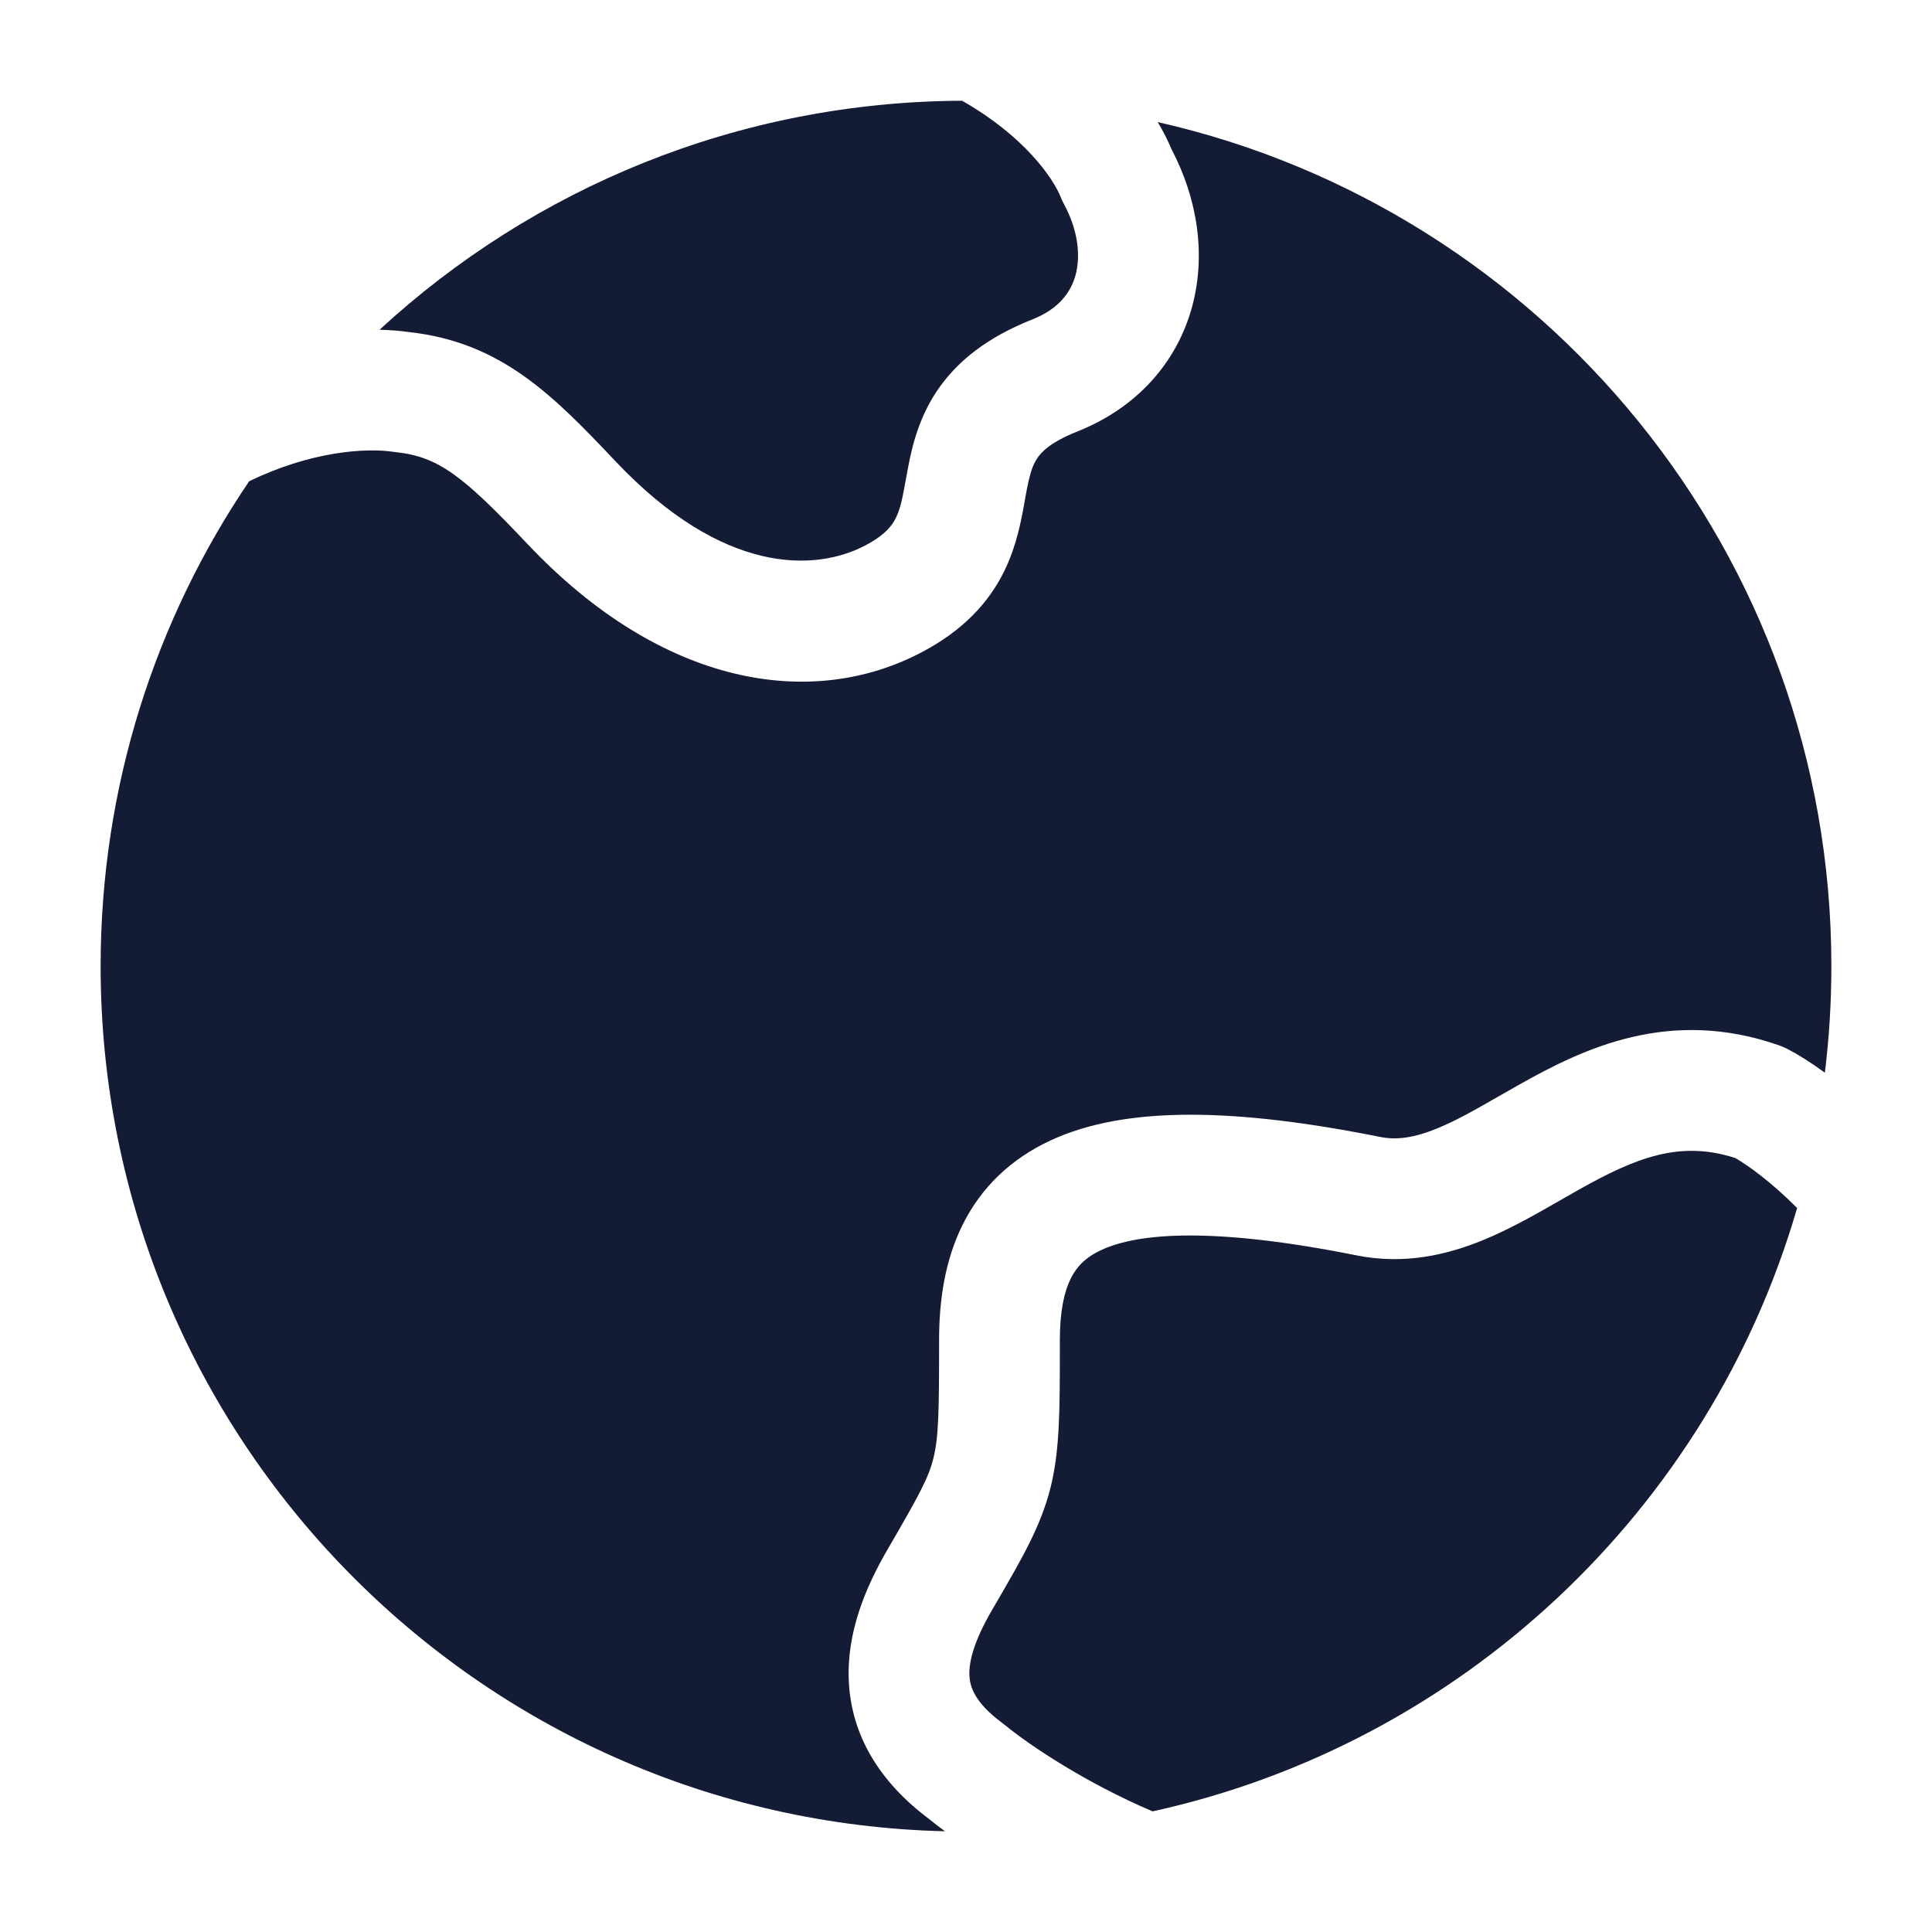
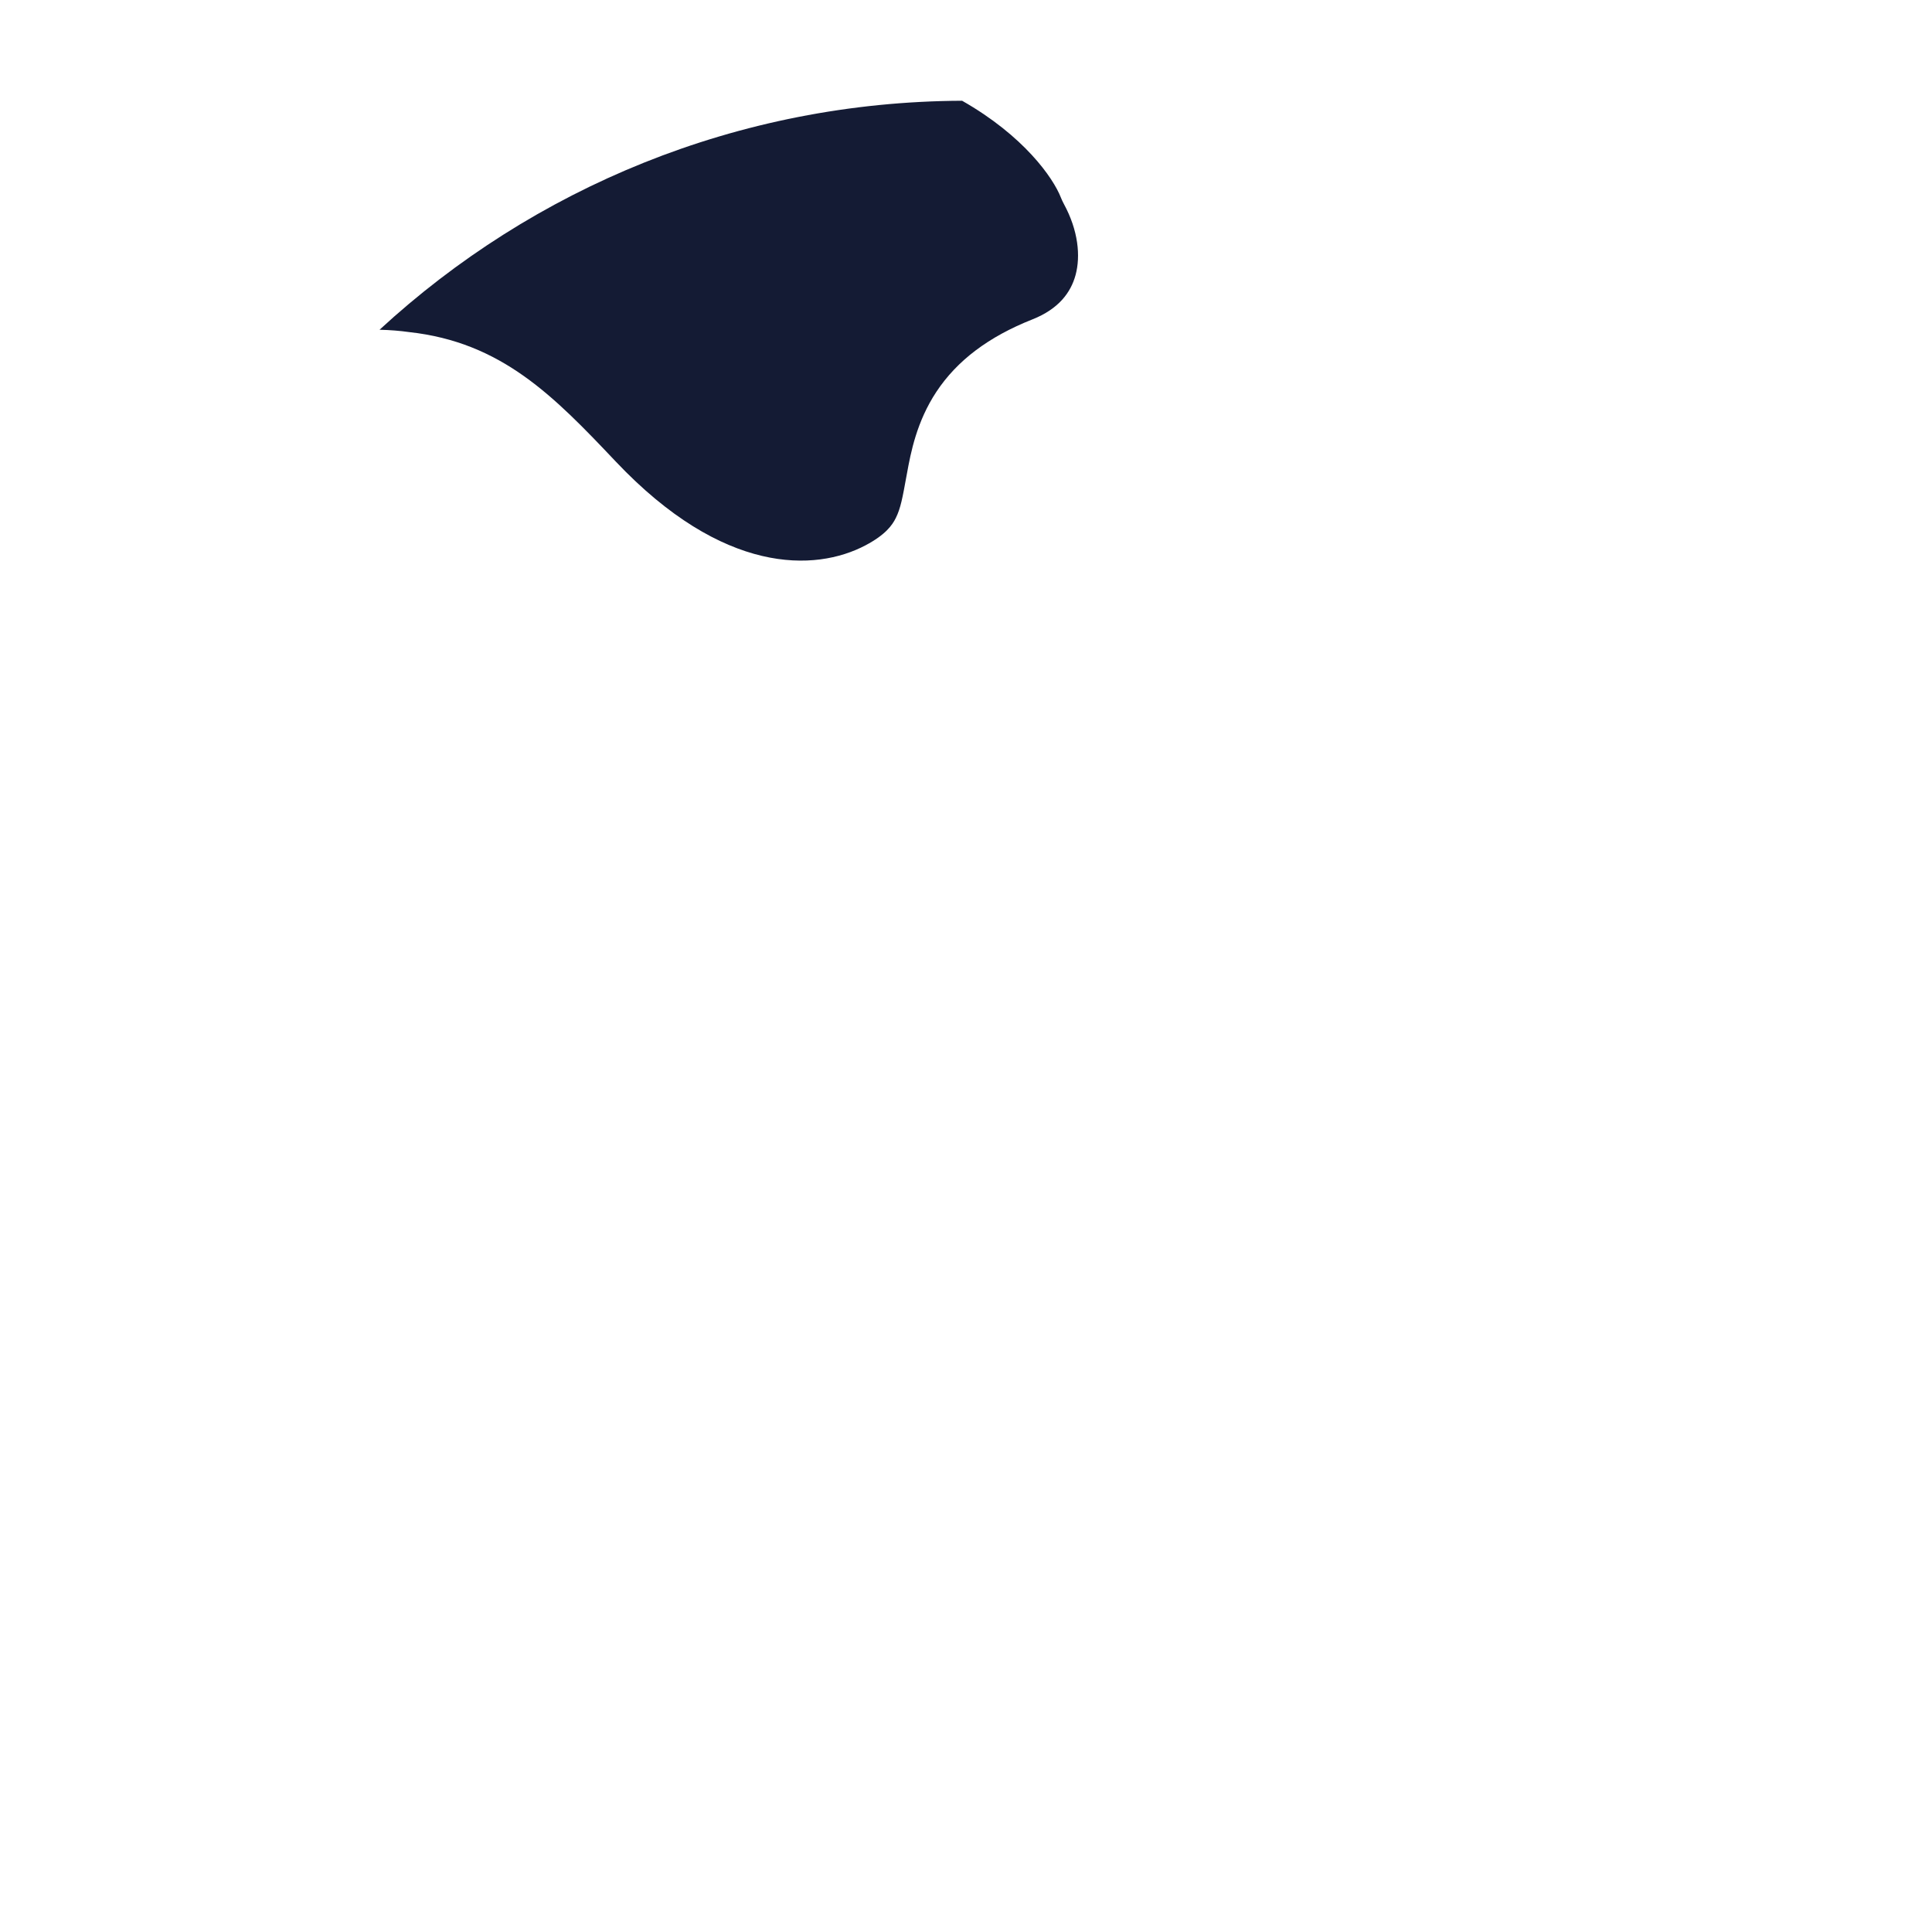
<svg xmlns="http://www.w3.org/2000/svg" width="138" height="138" viewBox="0 0 138 138" fill="none">
-   <path d="M82.695 8.721C83.1 9.399 83.432 10.059 83.695 10.69C85.513 14.153 86.167 18.159 85.15 21.908C84.077 25.857 81.246 29.12 76.924 30.833C75.008 31.592 74.36 32.32 74.078 32.746C73.73 33.272 73.53 33.929 73.269 35.363L73.198 35.763C72.975 37.03 72.633 38.977 71.714 40.832C70.584 43.112 68.734 45.058 65.854 46.579C57.955 50.752 47.293 49.016 37.716 38.897C33.082 34 31.347 32.619 28.237 32.291C28.179 32.285 28.121 32.278 28.063 32.269C26.12 31.984 22.204 32.232 17.795 34.377C11.101 44.256 7.188 56.178 7.188 69.01C7.188 102.646 34.052 130.006 67.494 130.805C67.064 130.486 66.679 130.186 66.342 129.913C62.819 127.273 60.837 123.979 60.633 120.166C60.441 116.611 61.852 113.334 63.391 110.686C65.637 106.825 66.319 105.576 66.672 104.16C67.047 102.656 67.078 100.851 67.078 95.717C67.078 92.886 67.491 90.033 68.758 87.483C70.076 84.831 72.186 82.779 75.058 81.451C80.431 78.968 88.236 79.14 98.591 81.211C99.78 81.449 101.03 81.269 102.677 80.592C104.045 80.03 105.352 79.281 106.961 78.359C107.463 78.071 107.995 77.766 108.567 77.445C113.073 74.917 119.232 71.911 127.104 74.677C127.292 74.744 127.475 74.823 127.653 74.914C128.399 75.3 129.319 75.868 130.348 76.622C130.655 74.127 130.812 71.586 130.812 69.01C130.812 39.576 110.242 14.954 82.695 8.721Z" fill="#141B34" />
  <path d="M68.721 7.196C73.148 9.714 75.226 12.71 75.772 14.098C75.836 14.262 75.911 14.422 75.996 14.578C77.023 16.47 77.193 18.292 76.826 19.646C76.49 20.882 75.629 22.066 73.747 22.812C70.603 24.057 68.362 25.755 66.887 27.982C65.478 30.11 65.053 32.334 64.784 33.815L64.742 34.04C64.464 35.571 64.33 36.306 63.986 37C63.734 37.51 63.257 38.194 61.825 38.95C58.228 40.851 51.647 41.067 43.981 32.966C39.551 28.286 35.831 24.447 29.227 23.721C28.582 23.63 27.873 23.571 27.111 23.553C38.058 13.461 52.67 7.267 68.721 7.196Z" fill="#141B34" />
-   <path d="M128.366 86.287C126.513 84.426 124.871 83.245 123.944 82.715C119.981 81.435 116.844 82.693 112.788 84.969C112.398 85.188 111.985 85.424 111.556 85.671C109.864 86.644 107.9 87.772 105.958 88.57C103.374 89.633 100.323 90.355 96.899 89.67C86.718 87.634 81.346 88.048 78.676 89.282C77.526 89.813 76.897 90.488 76.483 91.323C76.017 92.259 75.703 93.652 75.703 95.718V96.294C75.704 100.634 75.705 103.583 75.041 106.248C74.356 108.994 72.995 111.333 71.102 114.585L70.848 115.023C69.61 117.152 69.189 118.652 69.245 119.705C69.287 120.471 69.602 121.594 71.562 123.048C71.619 123.089 71.674 123.132 71.728 123.177C73.609 124.718 77.563 127.349 82.326 129.384C104.435 124.527 122.105 107.835 128.366 86.287Z" fill="#141B34" />
</svg>